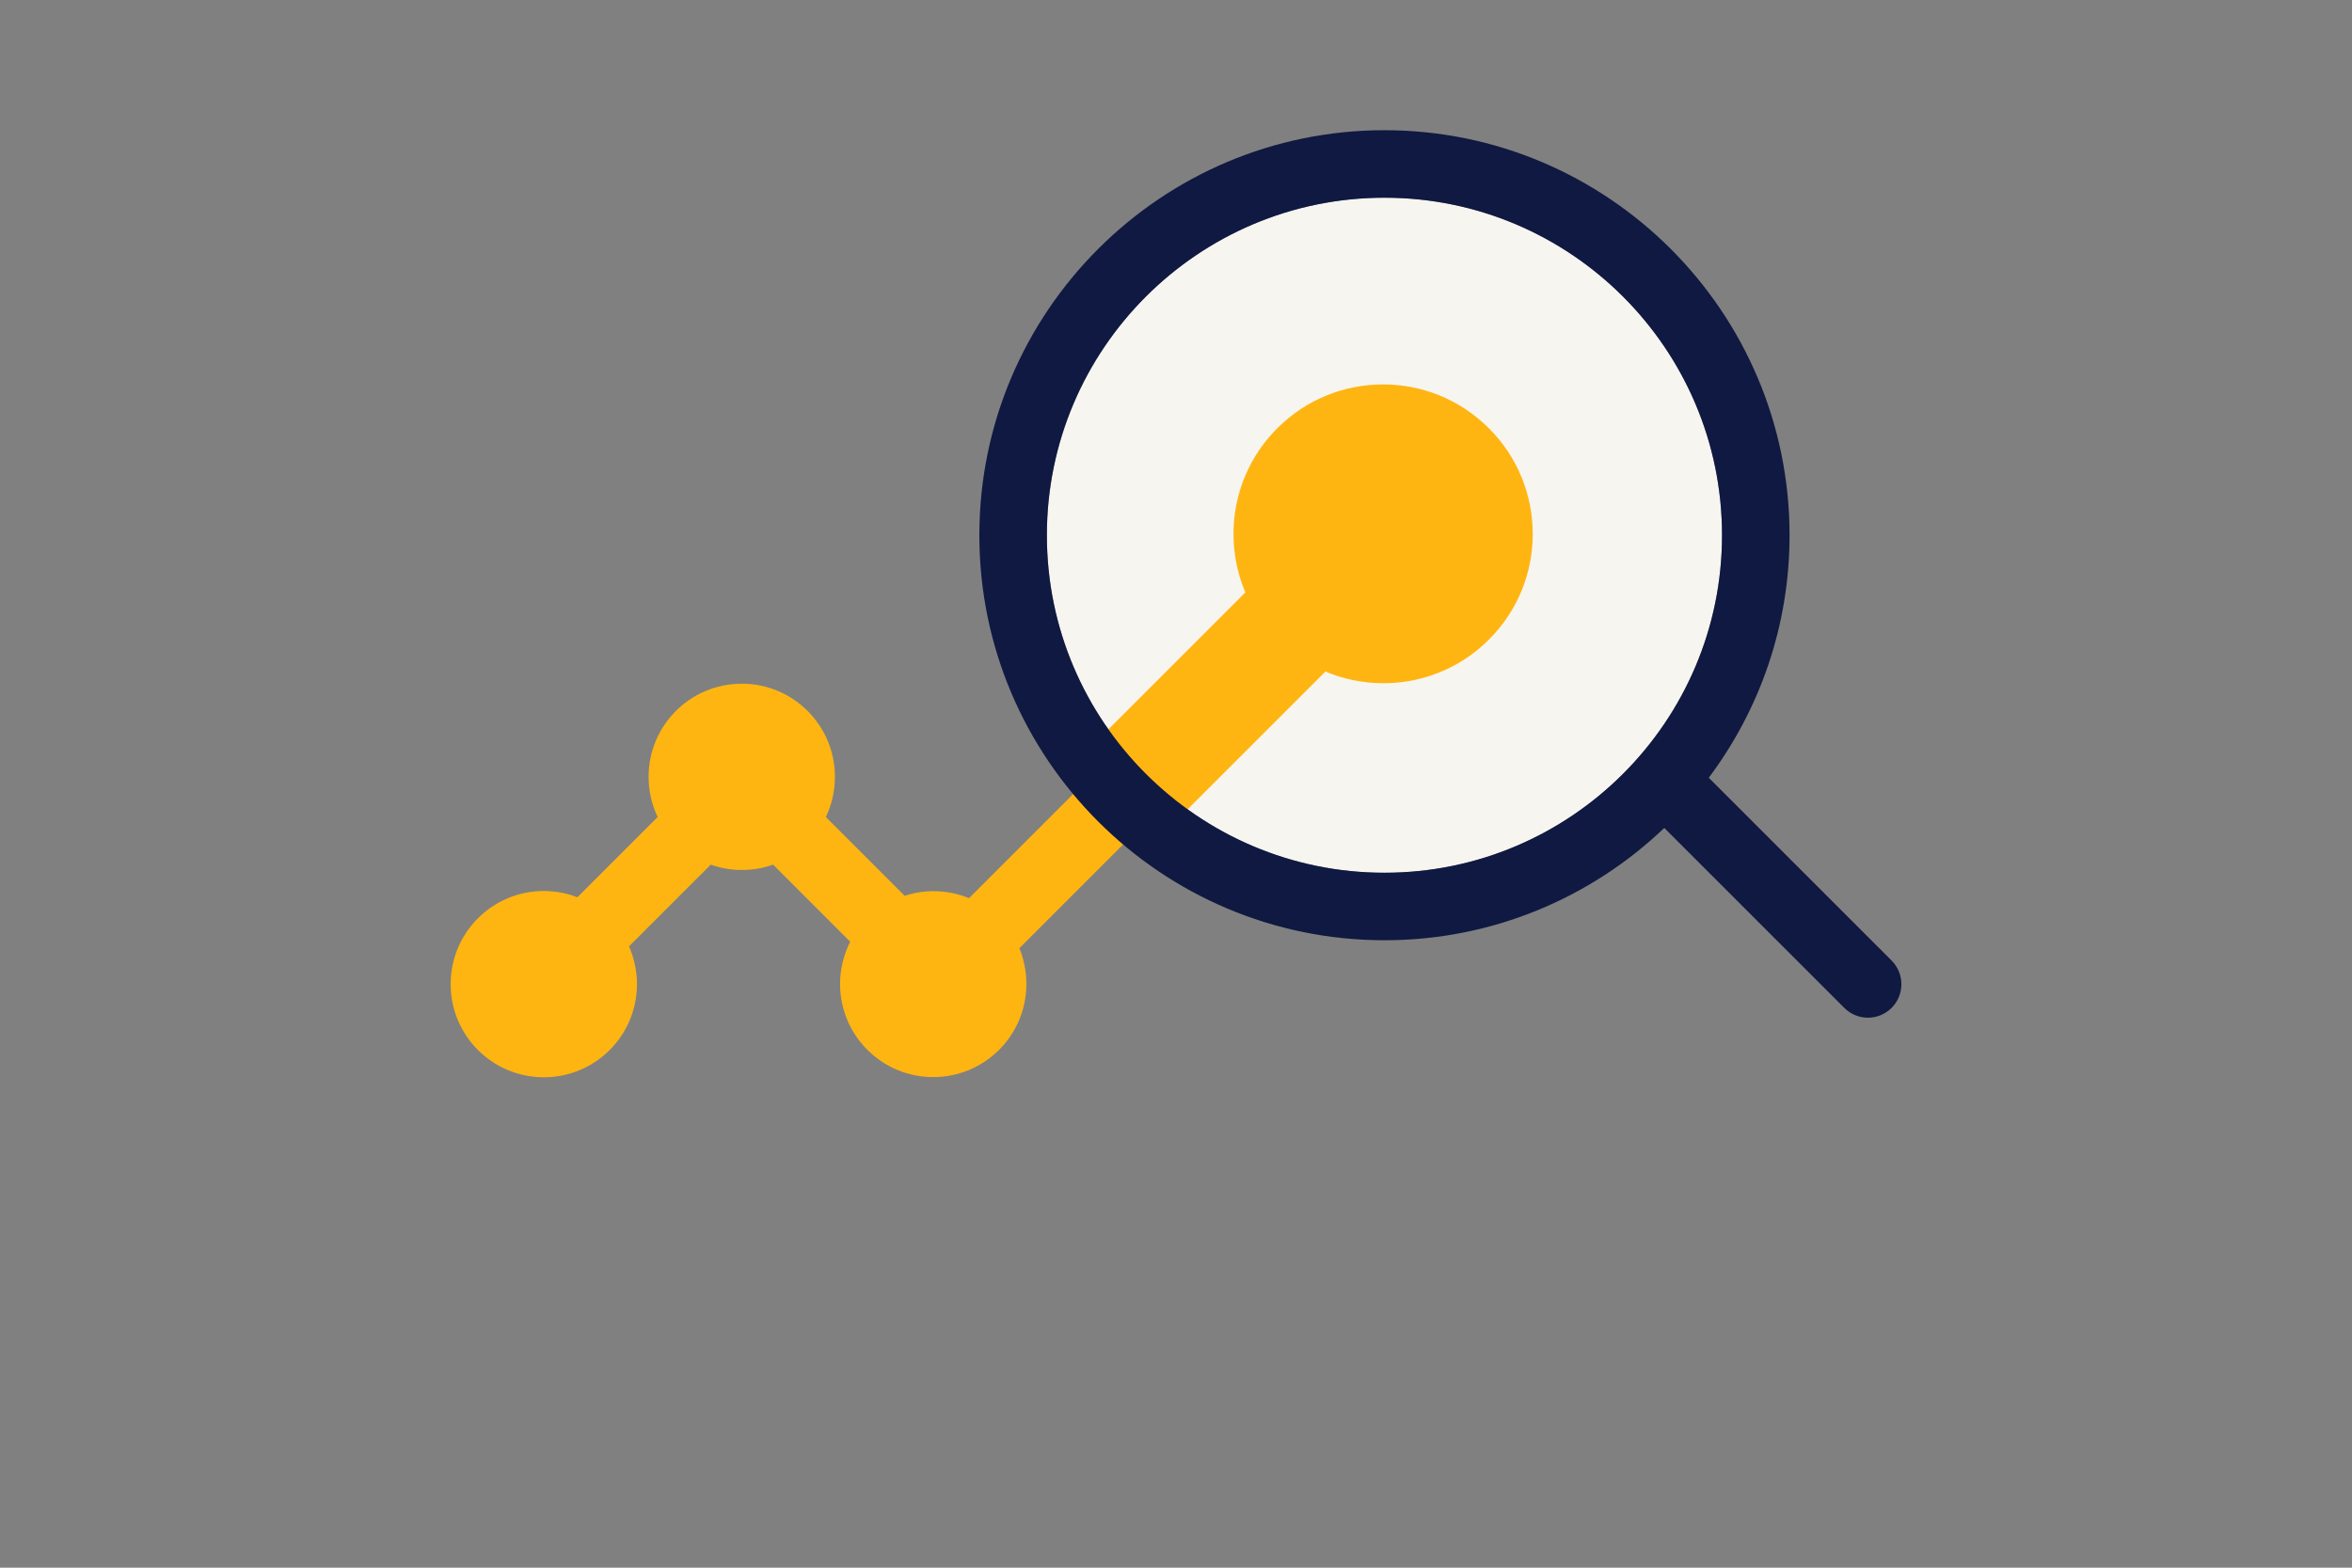
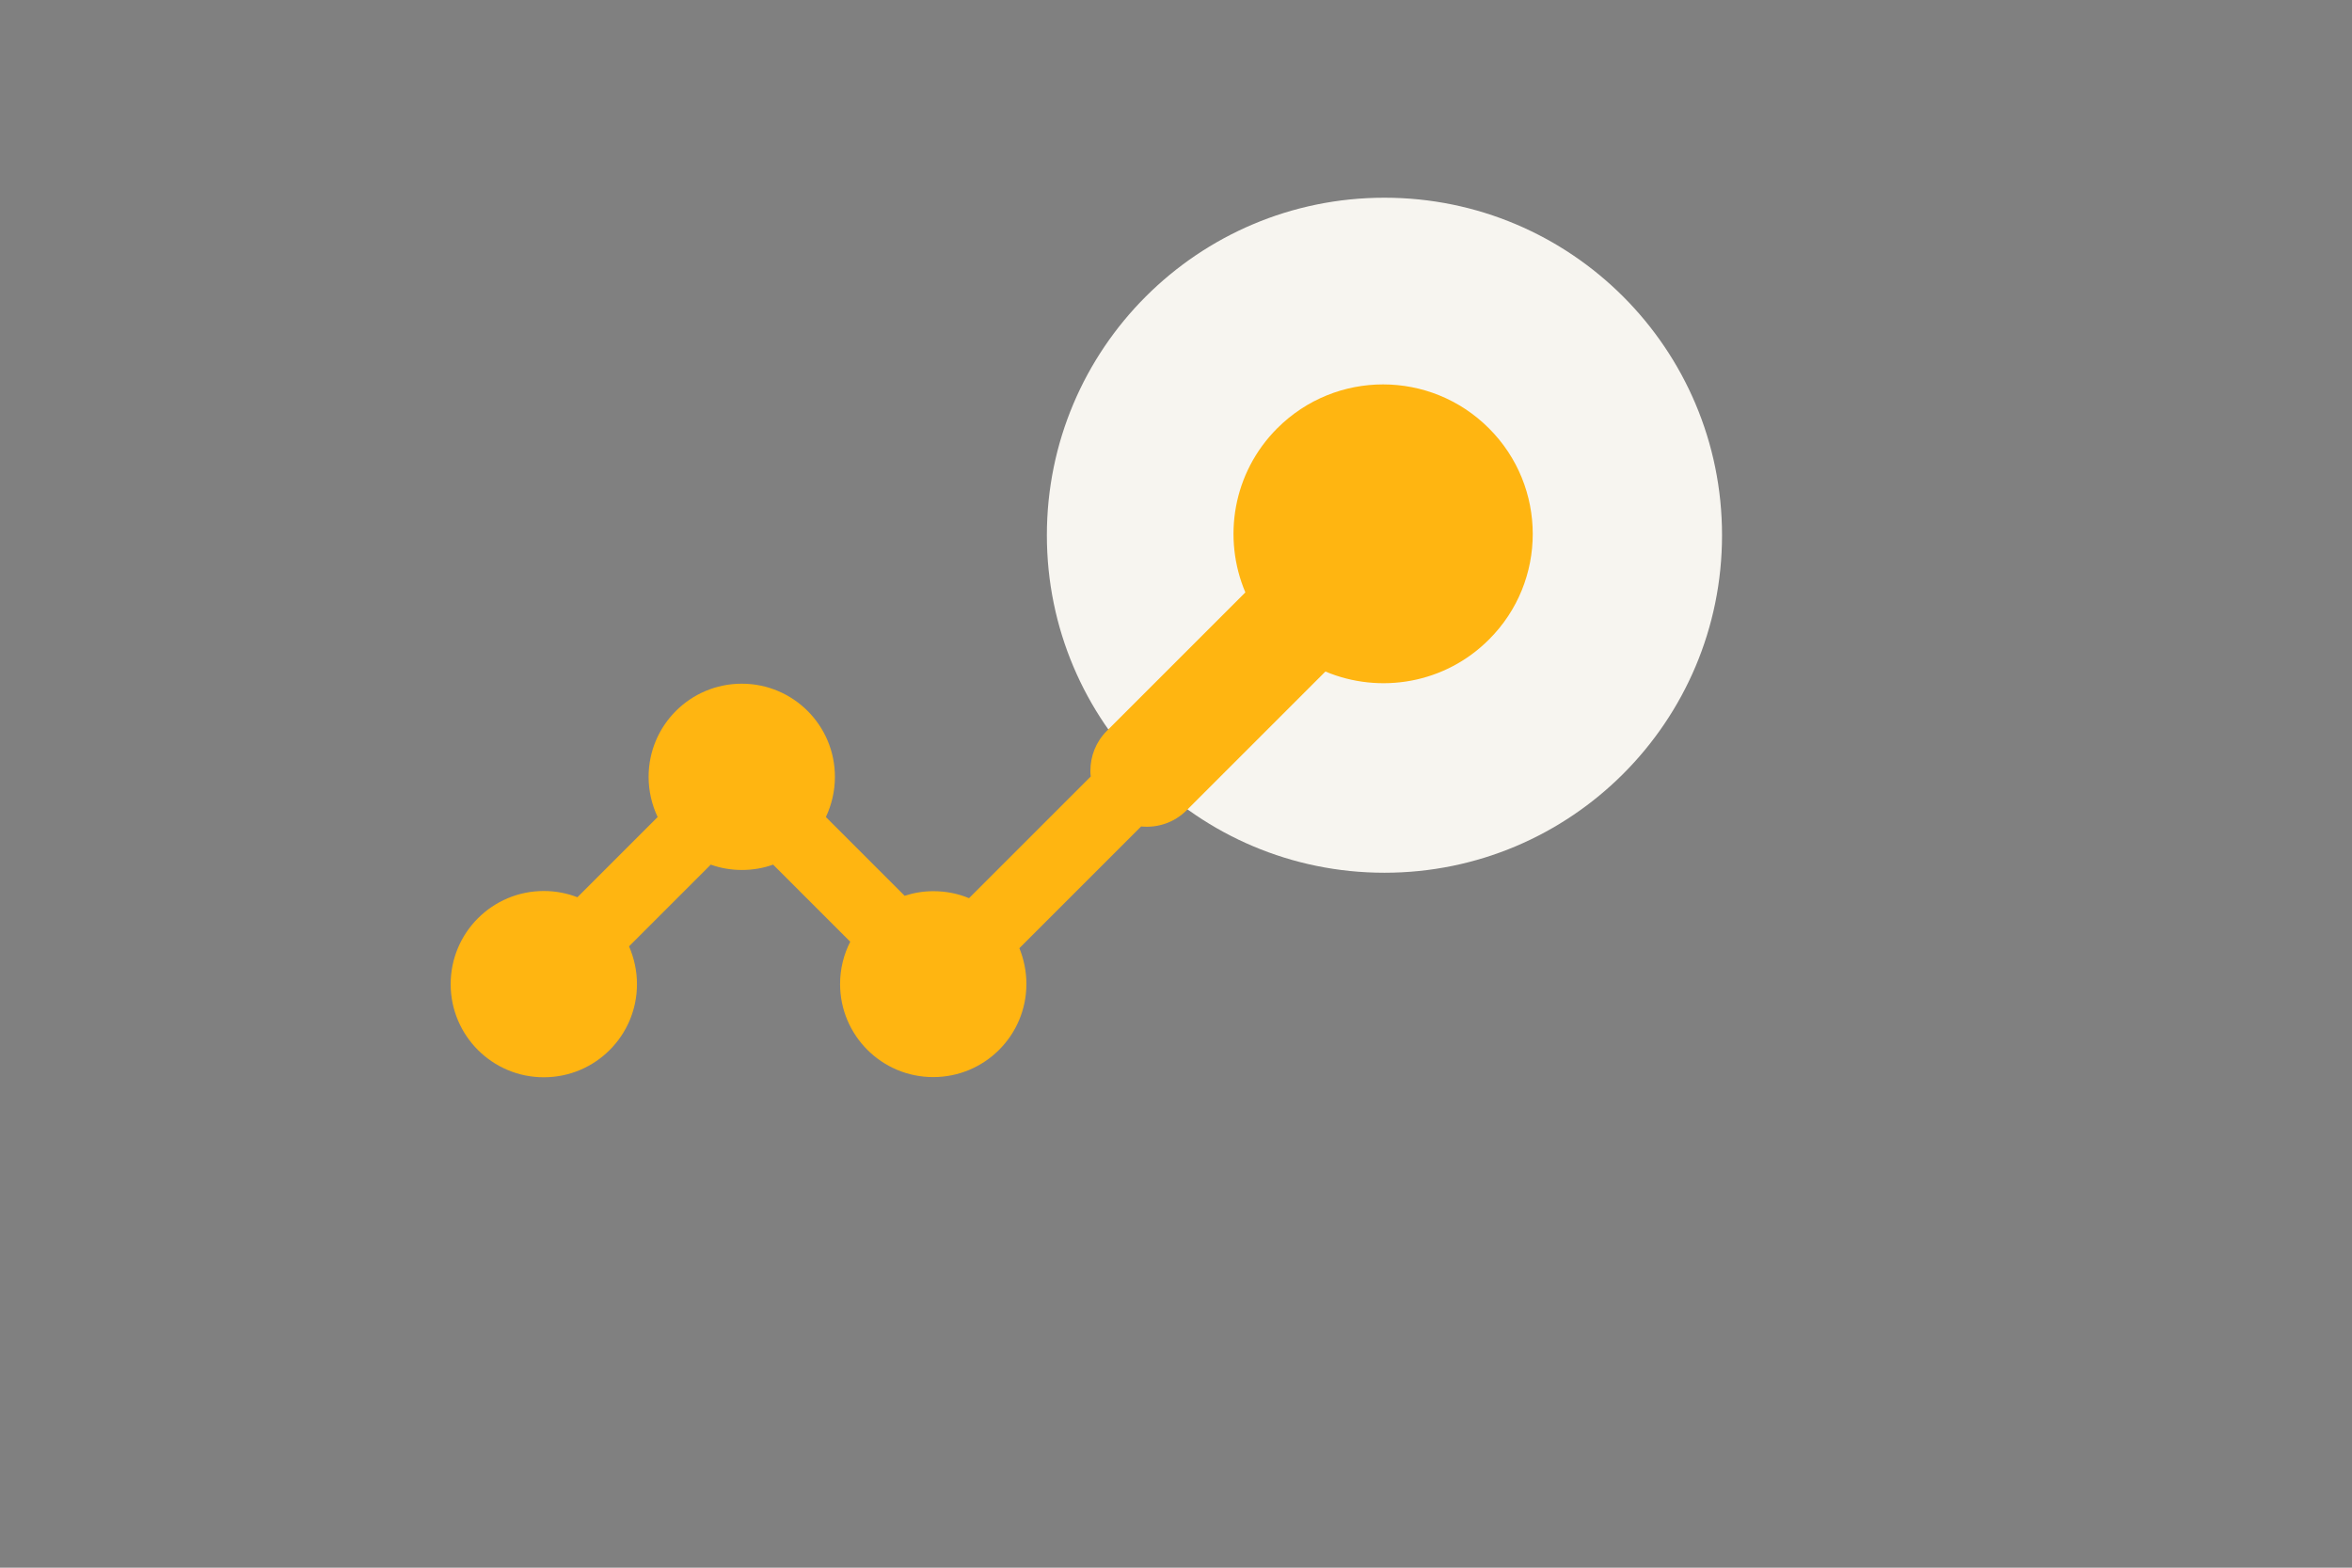
<svg xmlns="http://www.w3.org/2000/svg" version="1.1" id="Layer_1" x="0px" y="0px" viewBox="0 0 1275 850" style="enable-background:new 0 0 1275 850;" xml:space="preserve">
  <rect x="0" y="0" width="1275" height="850" fill="#808080" stroke="none" />
  <style type="text/css">
	.st0{fill:#F7F5F0;}
	.st1{fill:#FFB511;}
	.st2{fill:#0F1941;}
</style>
  <circle class="st0" cx="750.5" cy="290.2" r="183" />
  <path class="st1" d="M807.1,232.2c-31.7-31.7-83-31.7-114.7,0c-24.1,24.1-29.8,59.5-17.3,89L600,396.3c-6,6-8.9,13.8-8.9,21.6  c0,1,0,2,0.2,3.1l-66,66c-6-2.5-12.5-3.8-19.4-3.8c-5.4,0-10.6,0.9-15.5,2.5L447.7,443c3.1-6.6,4.9-14,4.9-21.8  c0-27.9-22.6-50.5-50.5-50.5s-50.5,22.6-50.5,50.5c0,7.8,1.8,15.2,4.9,21.8L313,486.5c-5.6-2.2-11.8-3.4-18.2-3.4  c-27.9,0-50.5,22.6-50.5,50.5c0,27.9,22.6,50.5,50.5,50.5s50.5-22.6,50.5-50.5c0-7.3-1.6-14.2-4.3-20.5l44.3-44.3  c5.3,1.9,11,2.9,16.9,2.9s11.6-1,16.9-2.9l41.8,41.8c-3.5,6.9-5.5,14.7-5.5,22.9c0,27.9,22.6,50.5,50.5,50.5  c27.9,0,50.5-22.6,50.5-50.5c0-6.9-1.4-13.4-3.8-19.4l66-66c8.8,0.9,17.9-2,24.7-8.8l75.2-75.2c29.5,12.4,64.8,6.6,88.7-17.4  C838.8,315.2,838.8,263.8,807.1,232.2z" />
-   <path class="st2" d="M1025.4,520.8l-99.1-99.1c27.5-36.7,43.8-82.2,43.8-131.5c0-121.1-98.5-219.6-219.6-219.6  s-219.6,98.5-219.6,219.6s98.5,219.6,219.6,219.6c58.8,0,112.2-23.2,151.7-60.9l97.6,97.6c3.5,3.5,8.2,5.3,12.8,5.3  s9.3-1.8,12.8-5.3C1032.5,539.4,1032.5,527.9,1025.4,520.8z M750.5,473.2c-100.9,0-183-82.1-183-183s82.1-183,183-183  s183,82.1,183,183S851.4,473.2,750.5,473.2z" />
</svg>